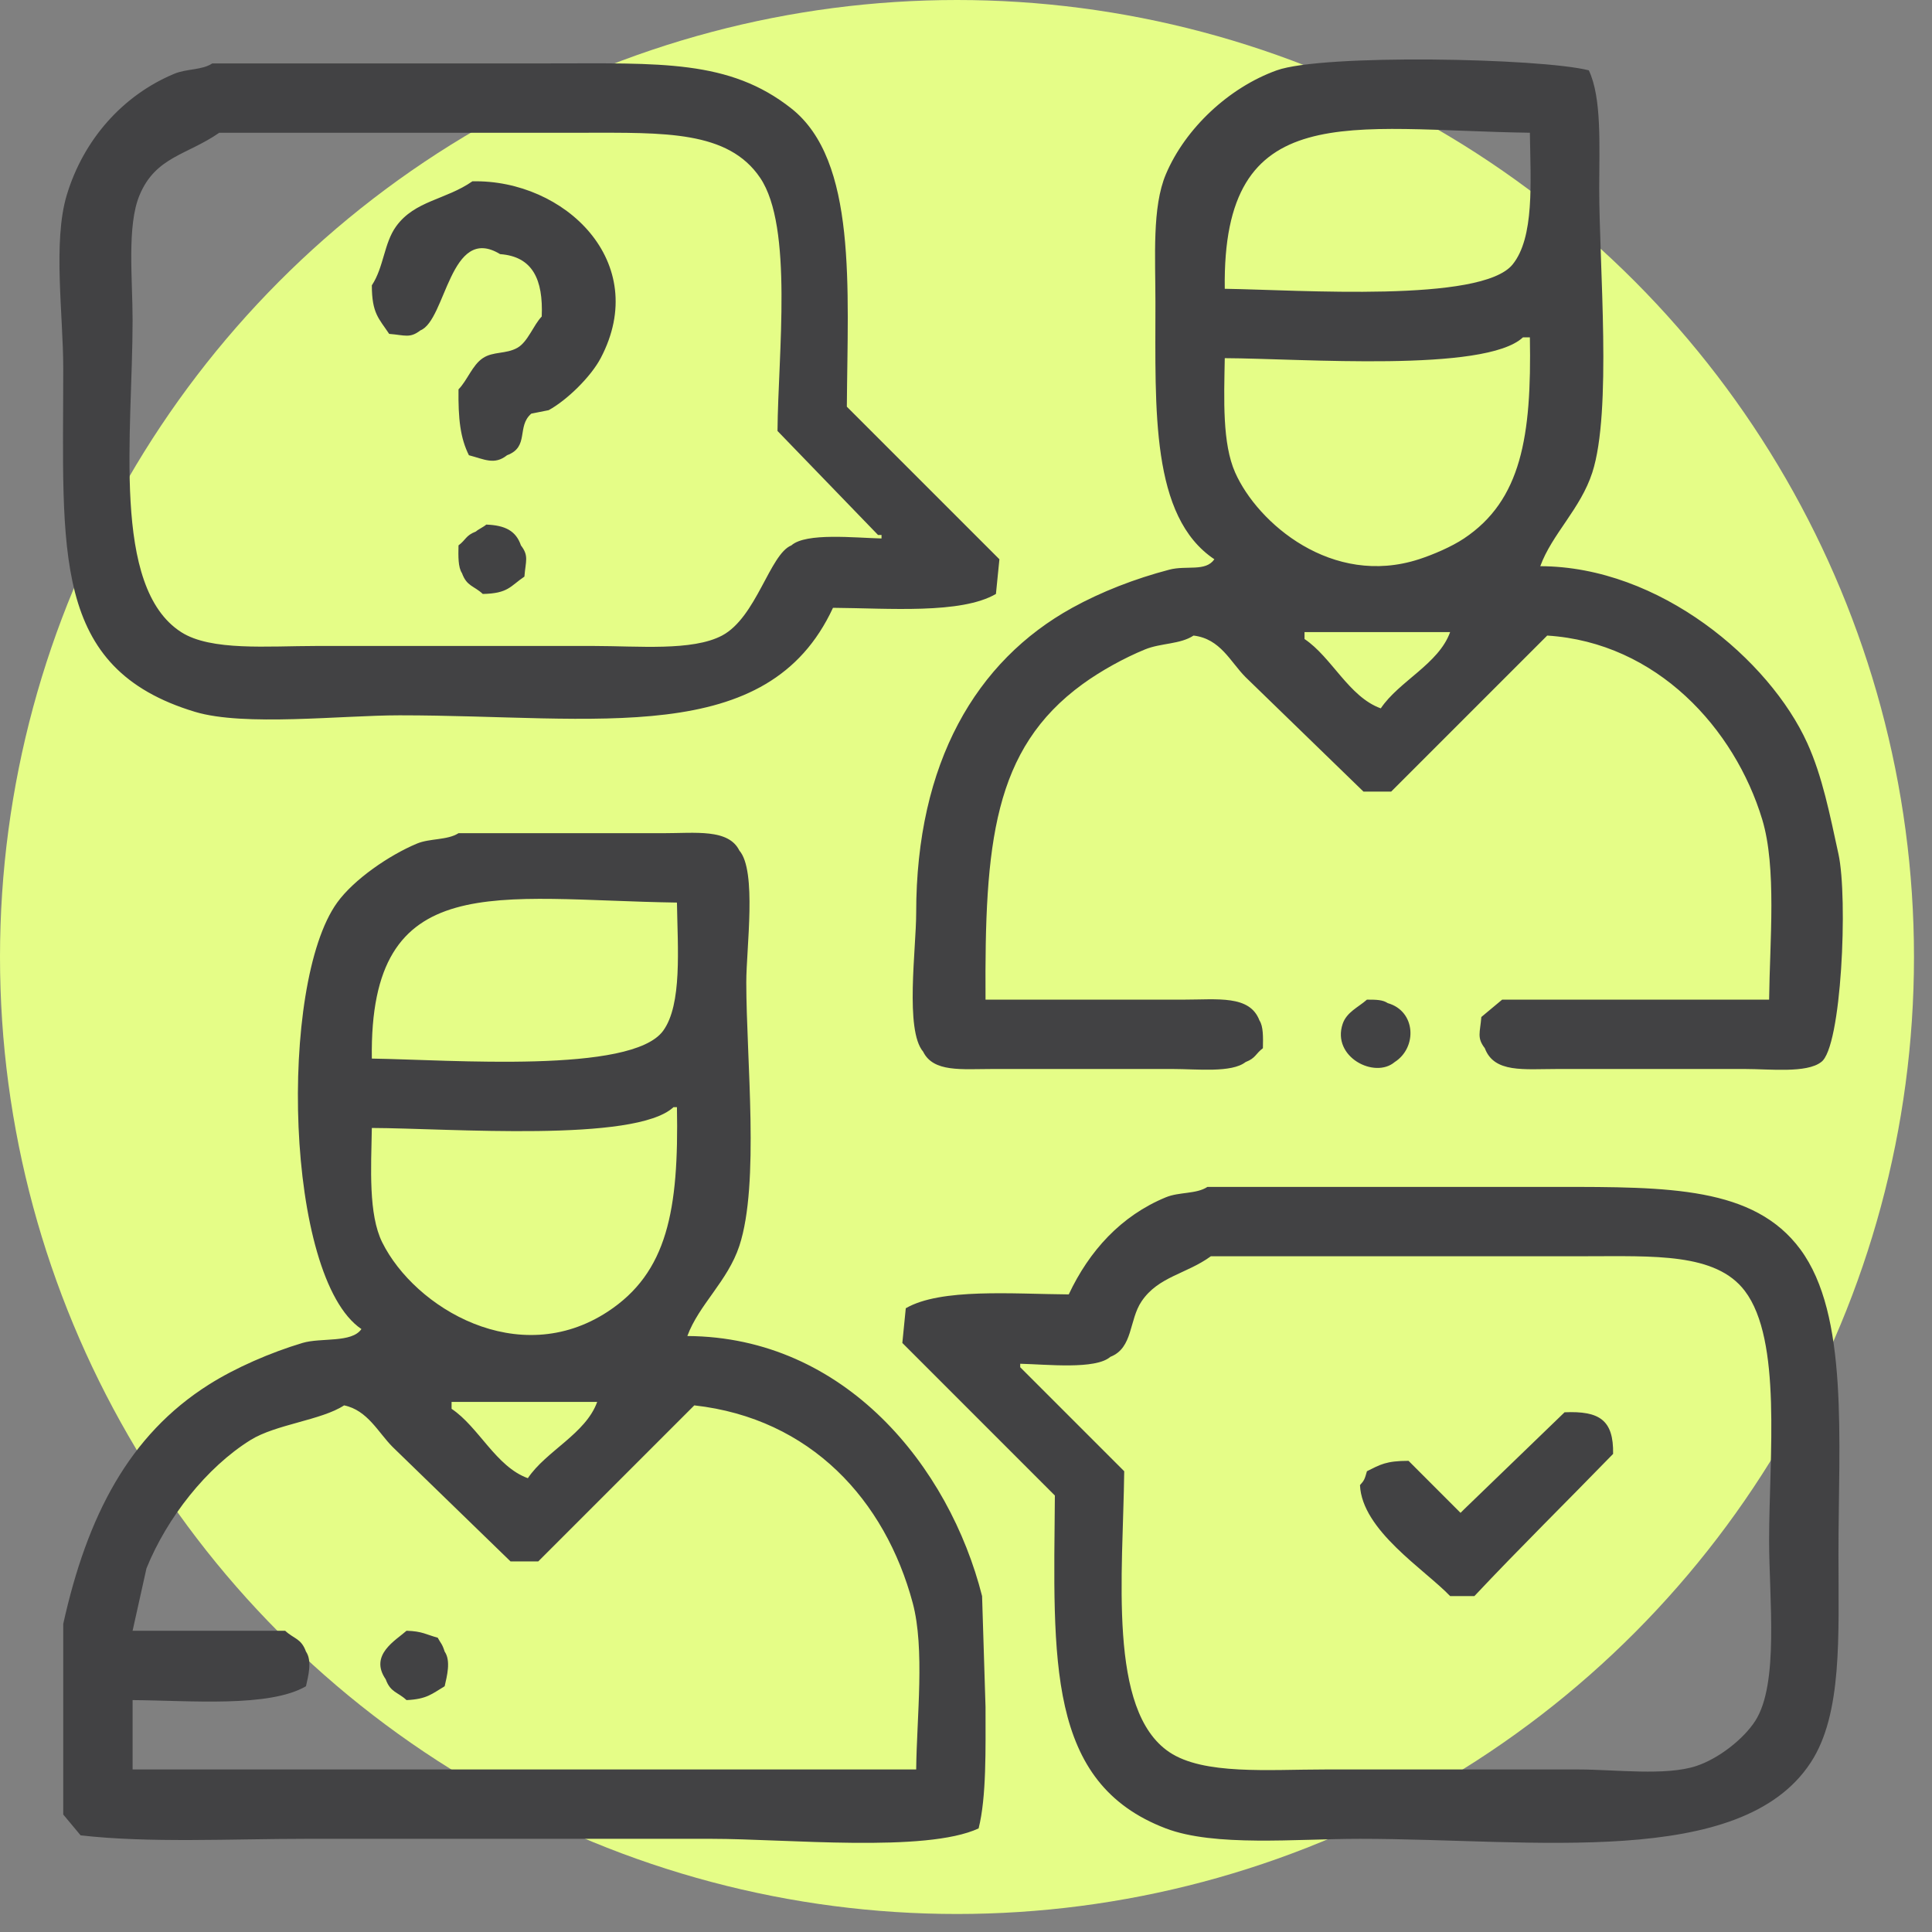
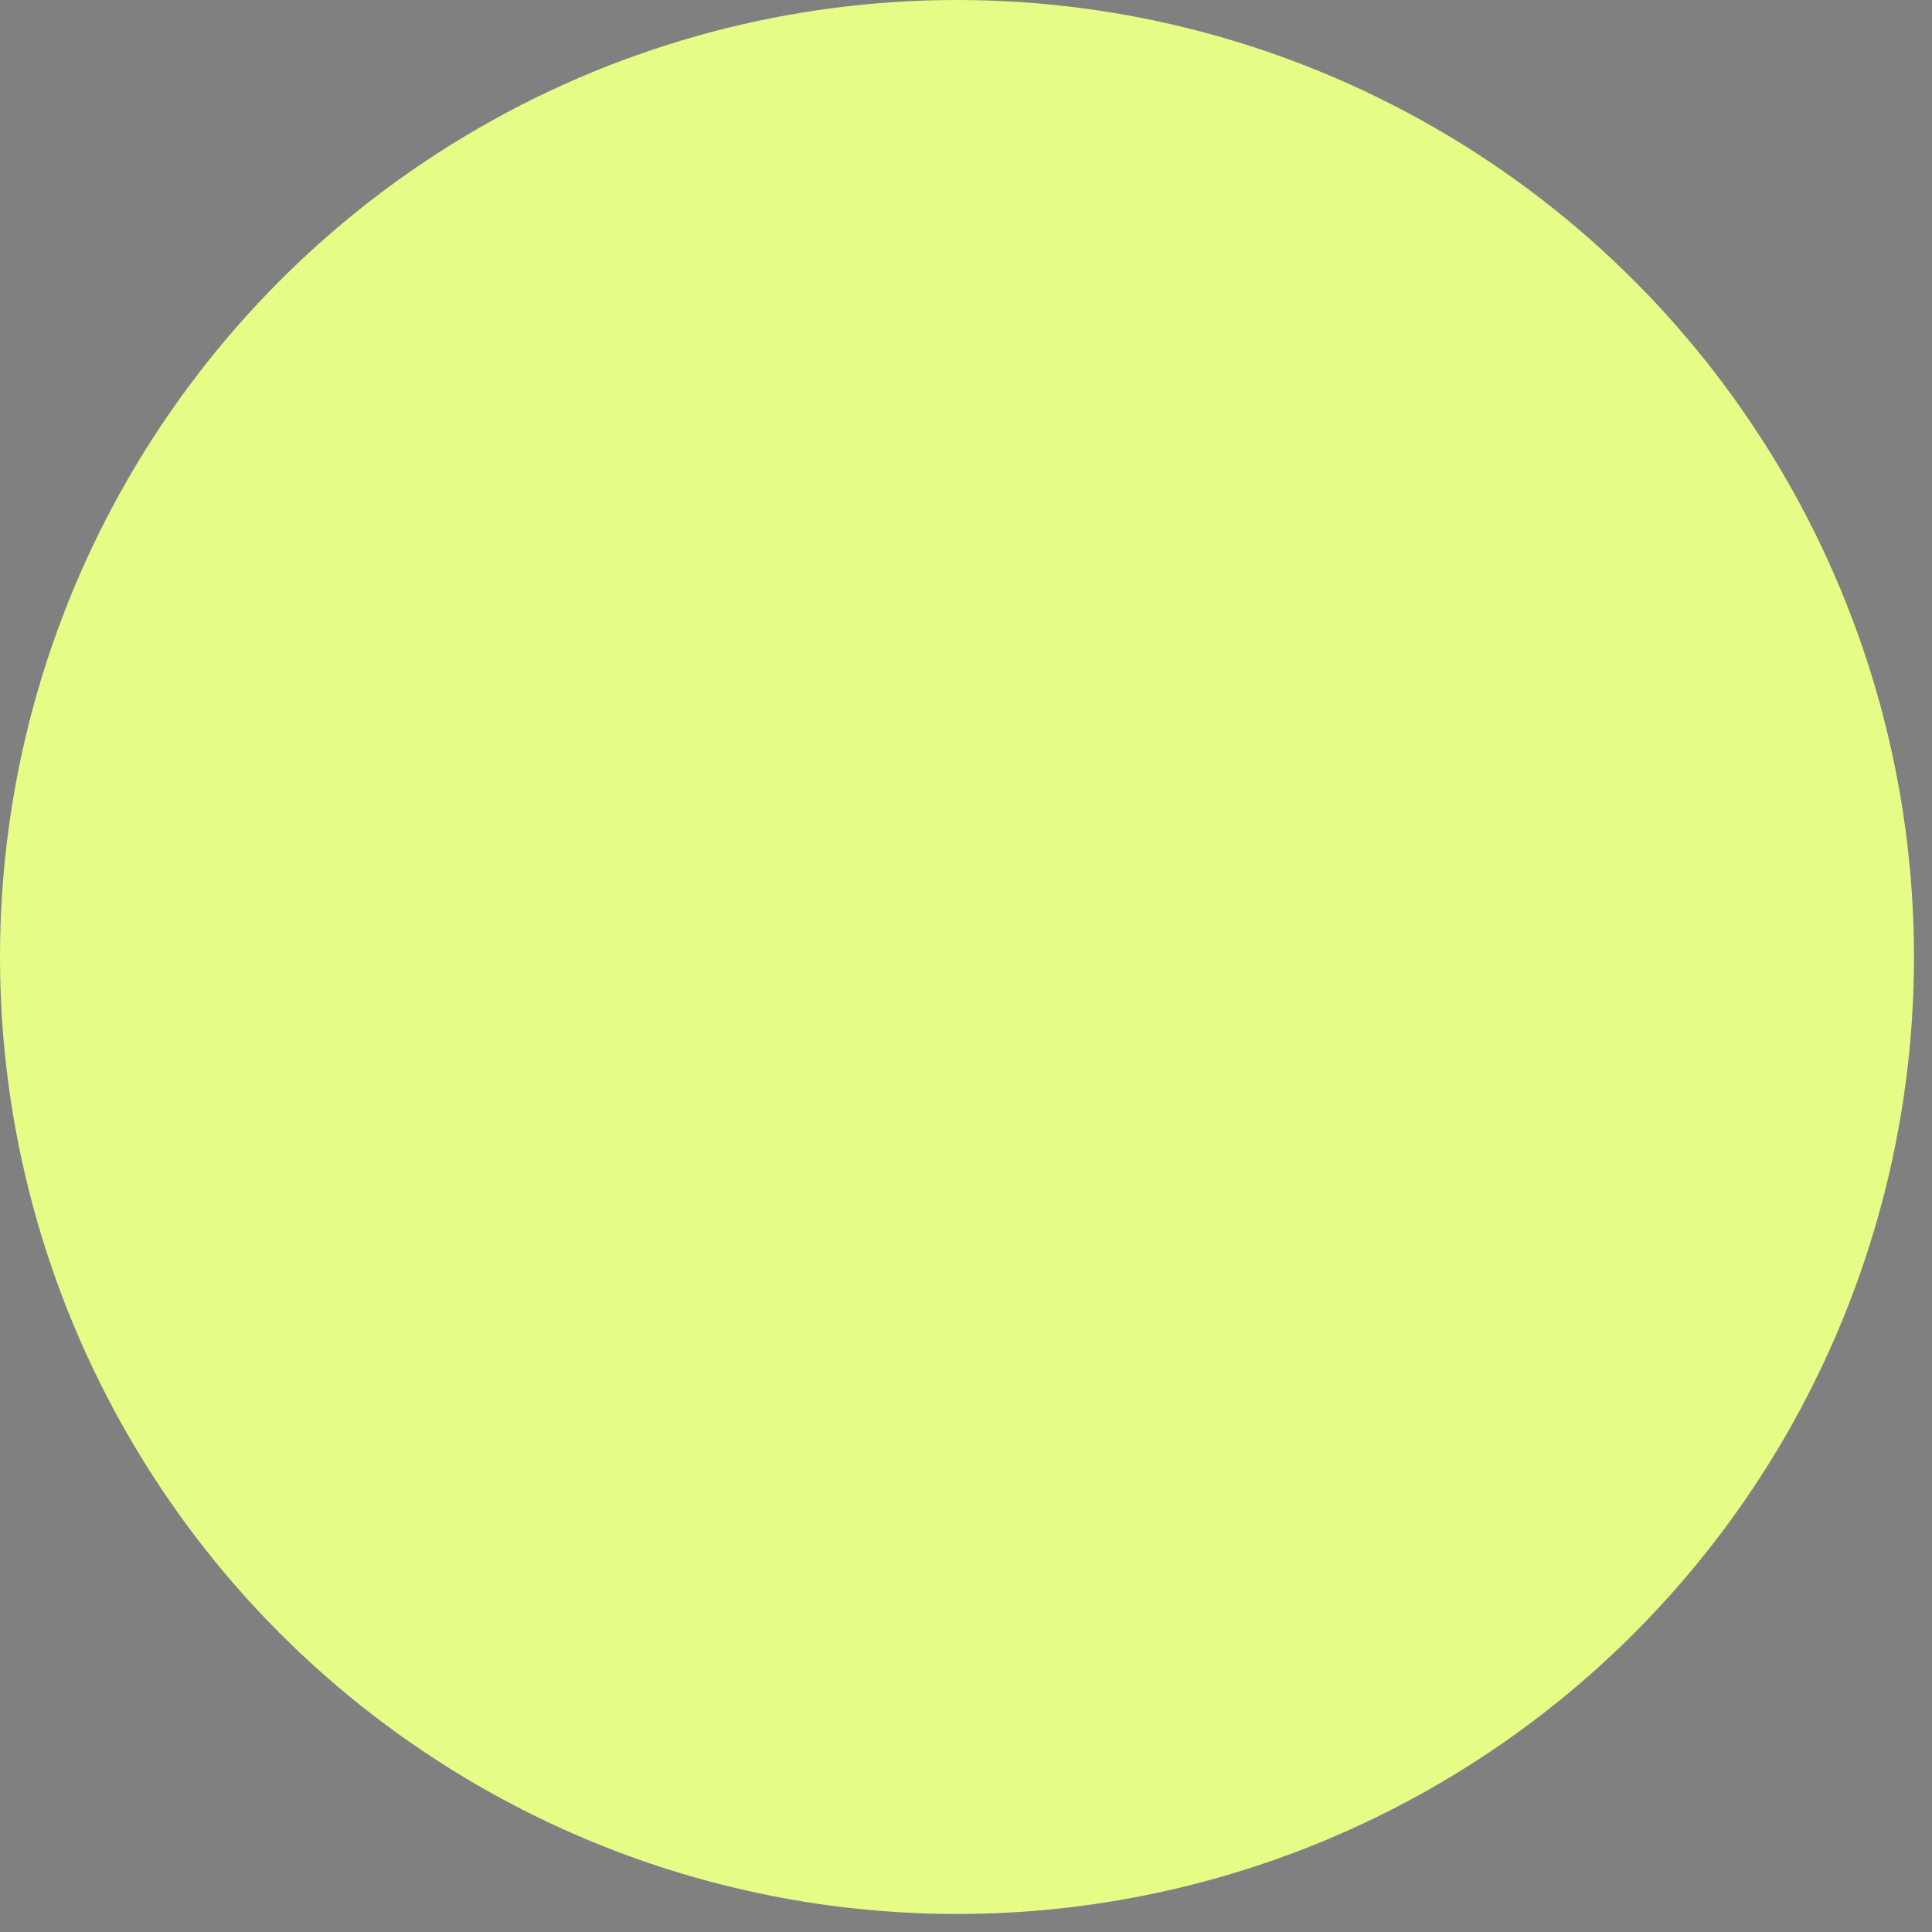
<svg xmlns="http://www.w3.org/2000/svg" width="65" height="65" viewBox="0 0 65 65" fill="none">
  <rect x="0" y="0" width="65" height="65" fill="#808080" stroke="none" />
  <circle cx="32.197" cy="32.197" r="32.197" fill="#E5FD87" />
  <g clip-path="url(#clip0_66_487)">
-     <path fill-rule="evenodd" clip-rule="evenodd" d="M6.561 23.949C8.217 24.448 11.486 24.066 13.443 24.066C20.109 24.066 25.825 25.194 28.025 20.449C29.898 20.463 32.33 20.667 33.507 19.983C33.546 19.594 33.585 19.204 33.624 18.816C31.913 17.105 30.203 15.394 28.491 13.683C28.518 9.682 28.842 5.402 26.625 3.65C24.535 1.998 22.21 2.133 18.459 2.133H7.144C6.792 2.365 6.283 2.307 5.861 2.483C4.135 3.204 2.811 4.689 2.245 6.566C1.774 8.13 2.128 10.606 2.128 12.399C2.128 18.576 1.713 22.487 6.561 23.949ZM4.695 6.566C5.238 5.268 6.286 5.222 7.378 4.466H19.626C22.341 4.466 24.497 4.387 25.575 5.983C26.691 7.635 26.179 11.899 26.158 14.499C27.286 15.666 28.413 16.833 29.541 17.999H29.658V18.116C28.767 18.096 27.118 17.912 26.625 18.349C25.9 18.639 25.45 20.77 24.292 21.383C23.29 21.912 21.464 21.733 19.976 21.733H10.644C9.022 21.733 7.096 21.911 6.094 21.266C3.735 19.746 4.461 14.575 4.461 10.766C4.461 9.387 4.265 7.593 4.695 6.566ZM31.058 35.382C31.402 36.084 32.352 35.965 33.391 35.965H39.456C40.278 35.965 41.435 36.101 41.906 35.732C42.252 35.597 42.233 35.459 42.489 35.266C42.497 34.904 42.505 34.529 42.373 34.332C42.047 33.47 40.975 33.632 39.806 33.632H33.157C33.125 28.381 33.413 25.206 36.423 23.016C37.031 22.574 37.819 22.137 38.523 21.849C39.055 21.631 39.704 21.681 40.156 21.383C41.064 21.491 41.394 22.27 41.906 22.782C43.228 24.066 44.55 25.349 45.872 26.632H46.805C48.555 24.883 50.305 23.133 52.054 21.383C55.746 21.616 58.363 24.518 59.287 27.566C59.779 29.19 59.542 31.654 59.52 33.632H50.538C50.305 33.827 50.071 34.021 49.838 34.216C49.795 34.75 49.682 34.911 49.955 35.266C50.27 36.107 51.264 35.965 52.404 35.965H58.703C59.548 35.965 60.782 36.112 61.27 35.732C61.959 35.256 62.176 30.209 61.853 28.732C61.561 27.4 61.315 26.127 60.803 24.999C59.538 22.211 55.843 19.059 51.821 19.049C52.214 17.969 53.175 17.122 53.571 15.899C54.238 13.836 53.804 8.957 53.804 6.333C53.804 4.909 53.895 3.295 53.454 2.366C51.82 1.952 44.505 1.811 42.956 2.366C41.344 2.945 39.874 4.323 39.223 5.866C38.758 6.97 38.873 8.635 38.873 10.183C38.873 13.798 38.711 17.38 40.856 18.816C40.56 19.244 39.924 19.013 39.34 19.166C38.178 19.471 37.051 19.91 36.074 20.449C32.841 22.233 30.824 25.658 30.824 30.716C30.824 31.916 30.44 34.661 31.058 35.382ZM46.455 23.832C45.382 23.446 44.805 22.112 43.889 21.499V21.266H48.788C48.402 22.339 47.068 22.917 46.455 23.832ZM51.471 4.466C51.496 6.135 51.627 7.991 50.888 8.9C49.836 10.192 43.721 9.754 41.206 9.716C41.113 3.251 45.395 4.379 51.471 4.466ZM41.206 12.05C43.784 12.061 49.965 12.542 51.238 11.35H51.471C51.532 14.681 51.182 16.831 49.255 18.116C48.837 18.395 48.213 18.662 47.738 18.816C44.819 19.762 42.313 17.604 41.556 15.899C41.122 14.922 41.18 13.448 41.206 12.05ZM14.143 11.116C15.009 10.774 15.137 7.521 16.826 8.55C17.92 8.629 18.279 9.405 18.226 10.649C17.945 10.939 17.762 11.498 17.41 11.7C17.023 11.92 16.589 11.816 16.243 12.05C15.889 12.287 15.723 12.797 15.426 13.1C15.414 14.093 15.486 14.734 15.776 15.316C16.287 15.448 16.633 15.657 17.059 15.316C17.82 15.034 17.371 14.347 17.876 13.916C18.071 13.878 18.265 13.838 18.459 13.8C19.079 13.461 19.879 12.675 20.209 12.05C21.915 8.814 18.992 6.032 15.893 6.1C14.999 6.725 13.957 6.745 13.327 7.616C12.917 8.182 12.914 8.989 12.51 9.6C12.512 10.55 12.746 10.711 13.093 11.233C13.628 11.276 13.789 11.389 14.143 11.116ZM16.36 17.649C16.27 17.73 16.099 17.803 16.01 17.883C15.663 18.018 15.683 18.156 15.426 18.349C15.418 18.711 15.41 19.085 15.543 19.283C15.706 19.731 15.944 19.704 16.243 19.983C17.103 19.966 17.163 19.723 17.643 19.399C17.686 18.865 17.799 18.704 17.526 18.349C17.358 17.856 16.991 17.673 16.36 17.649ZM33.041 53.698C31.938 49.343 28.433 44.98 23.125 44.949C23.513 43.894 24.483 43.104 24.875 41.915C25.563 39.825 25.108 35.628 25.108 33.049C25.108 31.896 25.469 29.298 24.875 28.616C24.51 27.876 23.399 28.032 22.309 28.032H15.426C15.05 28.273 14.462 28.2 14.027 28.382C13.096 28.771 11.906 29.586 11.344 30.366C9.364 33.107 9.587 42.979 12.16 44.715C11.831 45.191 10.804 44.995 10.177 45.182C9.108 45.502 7.925 46.015 7.028 46.582C4.341 48.281 2.934 51 2.128 54.632V61.048C2.323 61.282 2.517 61.515 2.712 61.748C5.003 62.012 7.808 61.865 10.294 61.865H23.942C26.438 61.865 31.144 62.341 32.924 61.515C33.192 60.459 33.157 58.831 33.157 57.432C33.119 56.187 33.079 54.943 33.041 53.698ZM22.775 30.366C22.799 31.9 22.955 33.798 22.309 34.682C21.248 36.132 15.175 35.655 12.51 35.615C12.418 29.169 16.71 30.278 22.775 30.366ZM12.51 37.949C15.108 37.959 21.377 38.448 22.659 37.249H22.775C22.84 40.711 22.456 42.815 20.442 44.132C17.441 46.095 13.959 44.009 12.86 41.799C12.392 40.856 12.485 39.306 12.51 37.949ZM20.092 47.165C19.706 48.239 18.372 48.816 17.759 49.732C16.686 49.346 16.109 48.011 15.193 47.398V47.165H20.092ZM30.824 59.532H4.461V57.198C6.412 57.212 9.054 57.453 10.294 56.732C10.371 56.394 10.508 55.876 10.294 55.565C10.13 55.117 9.893 55.144 9.594 54.865H4.461C4.617 54.165 4.773 53.465 4.928 52.765C5.619 51.059 6.948 49.371 8.427 48.449C9.279 47.918 10.816 47.782 11.577 47.282C12.366 47.444 12.727 48.199 13.21 48.682C14.532 49.965 15.854 51.248 17.176 52.532H18.109C19.859 50.782 21.609 49.032 23.359 47.282C27.279 47.721 29.781 50.473 30.708 53.932C31.12 55.475 30.843 57.776 30.824 59.532ZM45.989 33.632C45.703 33.887 45.306 34.049 45.172 34.449C44.799 35.562 46.251 36.304 46.922 35.732C47.686 35.246 47.642 34.02 46.689 33.749C46.525 33.637 46.306 33.631 45.989 33.632ZM60.57 42.032C59.011 39.925 56.136 39.932 52.404 39.932H40.623C40.248 40.179 39.674 40.095 39.223 40.282C37.712 40.905 36.645 42.087 35.957 43.549C34.083 43.535 31.651 43.331 30.474 44.015C30.436 44.404 30.396 44.793 30.358 45.182L35.49 50.315C35.444 55.848 35.199 59.982 39.223 61.515C40.865 62.14 43.592 61.865 45.755 61.865C51.576 61.865 58.567 62.891 60.92 59.298C61.99 57.664 61.853 55.048 61.853 52.298C61.853 48.408 62.205 44.243 60.57 42.032ZM59.053 57.898C58.659 58.511 57.818 59.169 57.07 59.415C56.038 59.755 54.342 59.532 53.104 59.532H44.589C42.675 59.532 40.492 59.723 39.34 58.948C37.258 57.548 37.783 52.963 37.823 49.498L34.324 45.999V45.882C35.215 45.902 36.863 46.086 37.357 45.649C38.124 45.351 37.981 44.411 38.407 43.782C38.973 42.943 39.916 42.865 40.739 42.265H53.338C55.629 42.265 57.727 42.144 58.703 43.432C59.96 45.089 59.52 48.977 59.52 51.832C59.52 53.793 59.858 56.648 59.053 57.898ZM52.638 47.515C51.51 48.604 50.383 49.693 49.255 50.782C49.216 50.82 49.177 50.86 49.138 50.898L47.389 49.148C46.633 49.148 46.435 49.275 45.989 49.498C45.915 49.759 45.902 49.806 45.755 49.965C45.823 51.489 47.92 52.794 48.788 53.698H49.605C51.123 52.083 52.722 50.51 54.271 48.915C54.291 47.773 53.809 47.464 52.638 47.515ZM14.726 55.098C14.328 54.992 14.214 54.881 13.677 54.865C13.328 55.18 12.409 55.676 12.977 56.498C13.14 56.946 13.378 56.919 13.677 57.198C14.37 57.167 14.539 56.981 14.96 56.732C15.037 56.394 15.175 55.876 14.96 55.565C14.873 55.294 14.838 55.305 14.726 55.098Z" fill="#424244" />
-   </g>
+     </g>
  <defs>
    <clipPath id="clip0_66_487">
      <rect width="60" height="60" fill="white" transform="translate(2 2)" />
    </clipPath>
  </defs>
</svg>